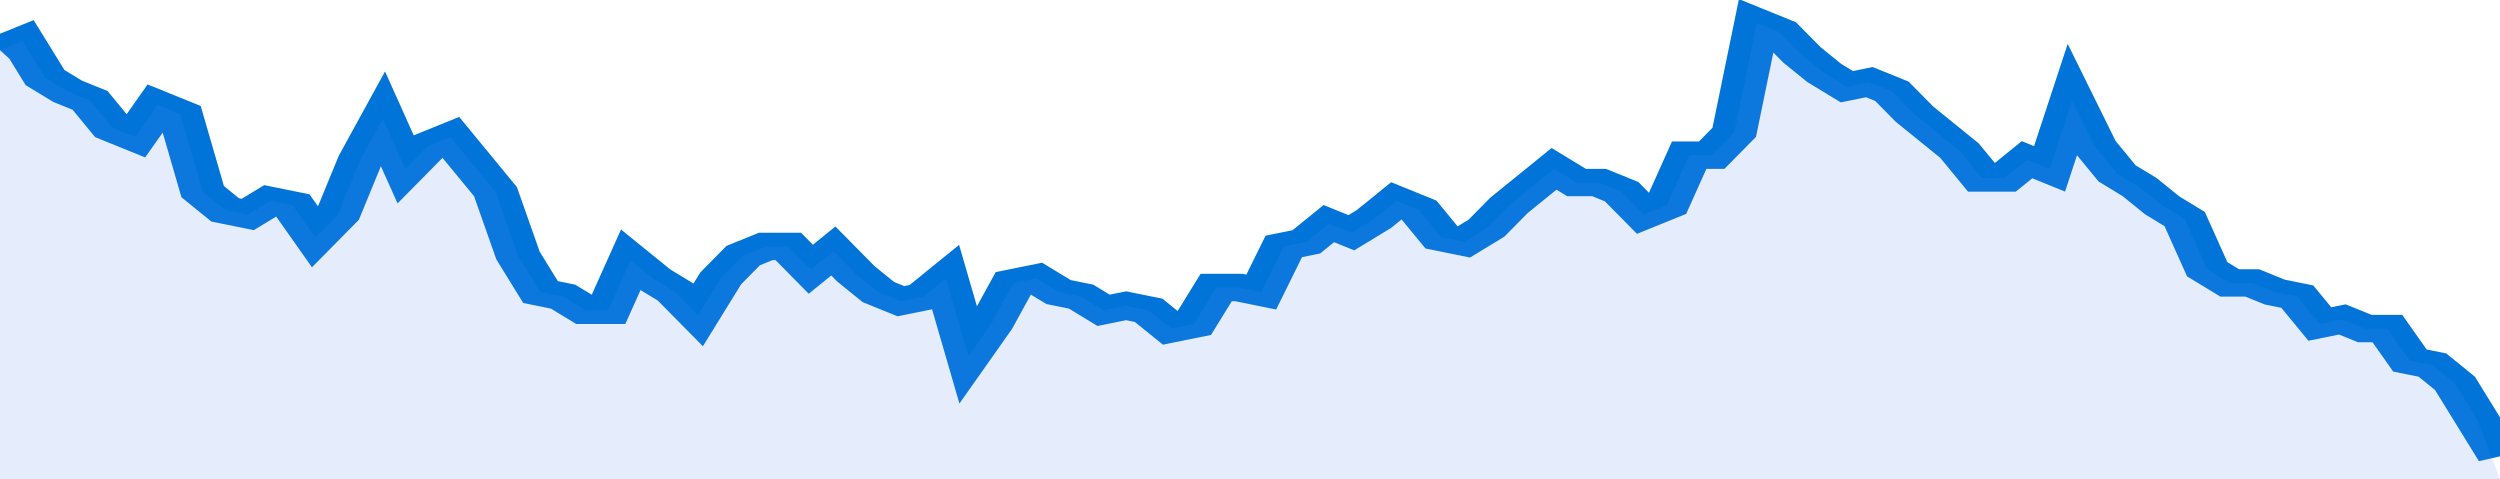
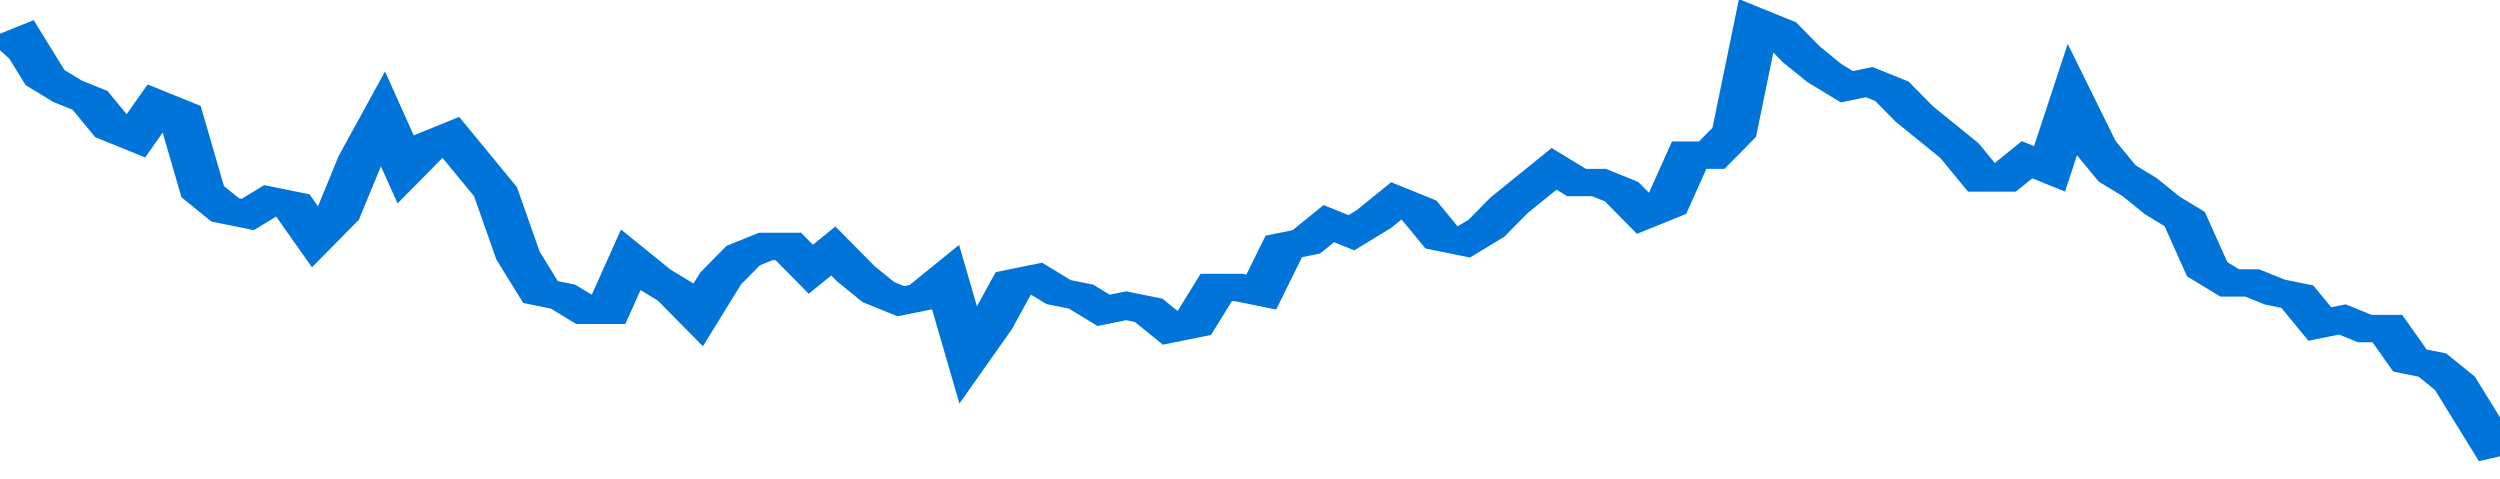
<svg xmlns="http://www.w3.org/2000/svg" viewBox="0 0 333 105" width="120" height="23" preserveAspectRatio="none">
  <polyline fill="none" stroke="#0074d9" stroke-width="6" points="0, 11 3, 9 6, 17 9, 20 12, 22 15, 28 18, 30 21, 23 24, 25 27, 42 30, 46 33, 47 36, 44 39, 45 42, 52 45, 47 48, 35 51, 26 54, 37 57, 32 60, 30 63, 36 66, 42 69, 56 72, 64 75, 65 78, 68 81, 68 84, 57 87, 61 90, 64 93, 69 96, 61 99, 56 102, 54 105, 54 108, 59 111, 55 114, 60 117, 64 120, 66 123, 65 126, 61 129, 78 132, 71 135, 62 138, 61 141, 64 144, 65 147, 68 150, 67 153, 68 156, 72 159, 71 162, 63 165, 63 168, 64 171, 54 174, 53 177, 49 180, 51 183, 48 186, 44 189, 46 192, 52 195, 53 198, 50 201, 45 204, 41 207, 37 210, 40 213, 40 216, 42 219, 47 222, 45 225, 34 228, 34 231, 29 234, 5 237, 7 240, 12 243, 16 246, 19 249, 18 252, 20 255, 25 258, 29 261, 33 264, 39 267, 39 270, 35 273, 37 276, 22 279, 32 282, 38 285, 41 288, 45 291, 48 294, 59 297, 62 300, 62 303, 64 306, 65 309, 71 312, 70 315, 72 318, 72 321, 79 324, 80 327, 84 330, 92 333, 100 "> </polyline>
-   <polygon fill="#5085ec" opacity="0.15" points="0, 105 0, 11 3, 9 6, 17 9, 20 12, 22 15, 28 18, 30 21, 23 24, 25 27, 42 30, 46 33, 47 36, 44 39, 45 42, 52 45, 47 48, 35 51, 26 54, 37 57, 32 60, 30 63, 36 66, 42 69, 56 72, 64 75, 65 78, 68 81, 68 84, 57 87, 61 90, 64 93, 69 96, 61 99, 56 102, 54 105, 54 108, 59 111, 55 114, 60 117, 64 120, 66 123, 65 126, 61 129, 78 132, 71 135, 62 138, 61 141, 64 144, 65 147, 68 150, 67 153, 68 156, 72 159, 71 162, 63 165, 63 168, 64 171, 54 174, 53 177, 49 180, 51 183, 48 186, 44 189, 46 192, 52 195, 53 198, 50 201, 45 204, 41 207, 37 210, 40 213, 40 216, 42 219, 47 222, 45 225, 34 228, 34 231, 29 234, 5 237, 7 240, 12 243, 16 246, 19 249, 18 252, 20 255, 25 258, 29 261, 33 264, 39 267, 39 270, 35 273, 37 276, 22 279, 32 282, 38 285, 41 288, 45 291, 48 294, 59 297, 62 300, 62 303, 64 306, 65 309, 71 312, 70 315, 72 318, 72 321, 79 324, 80 327, 84 330, 92 333, 105 " />
</svg>